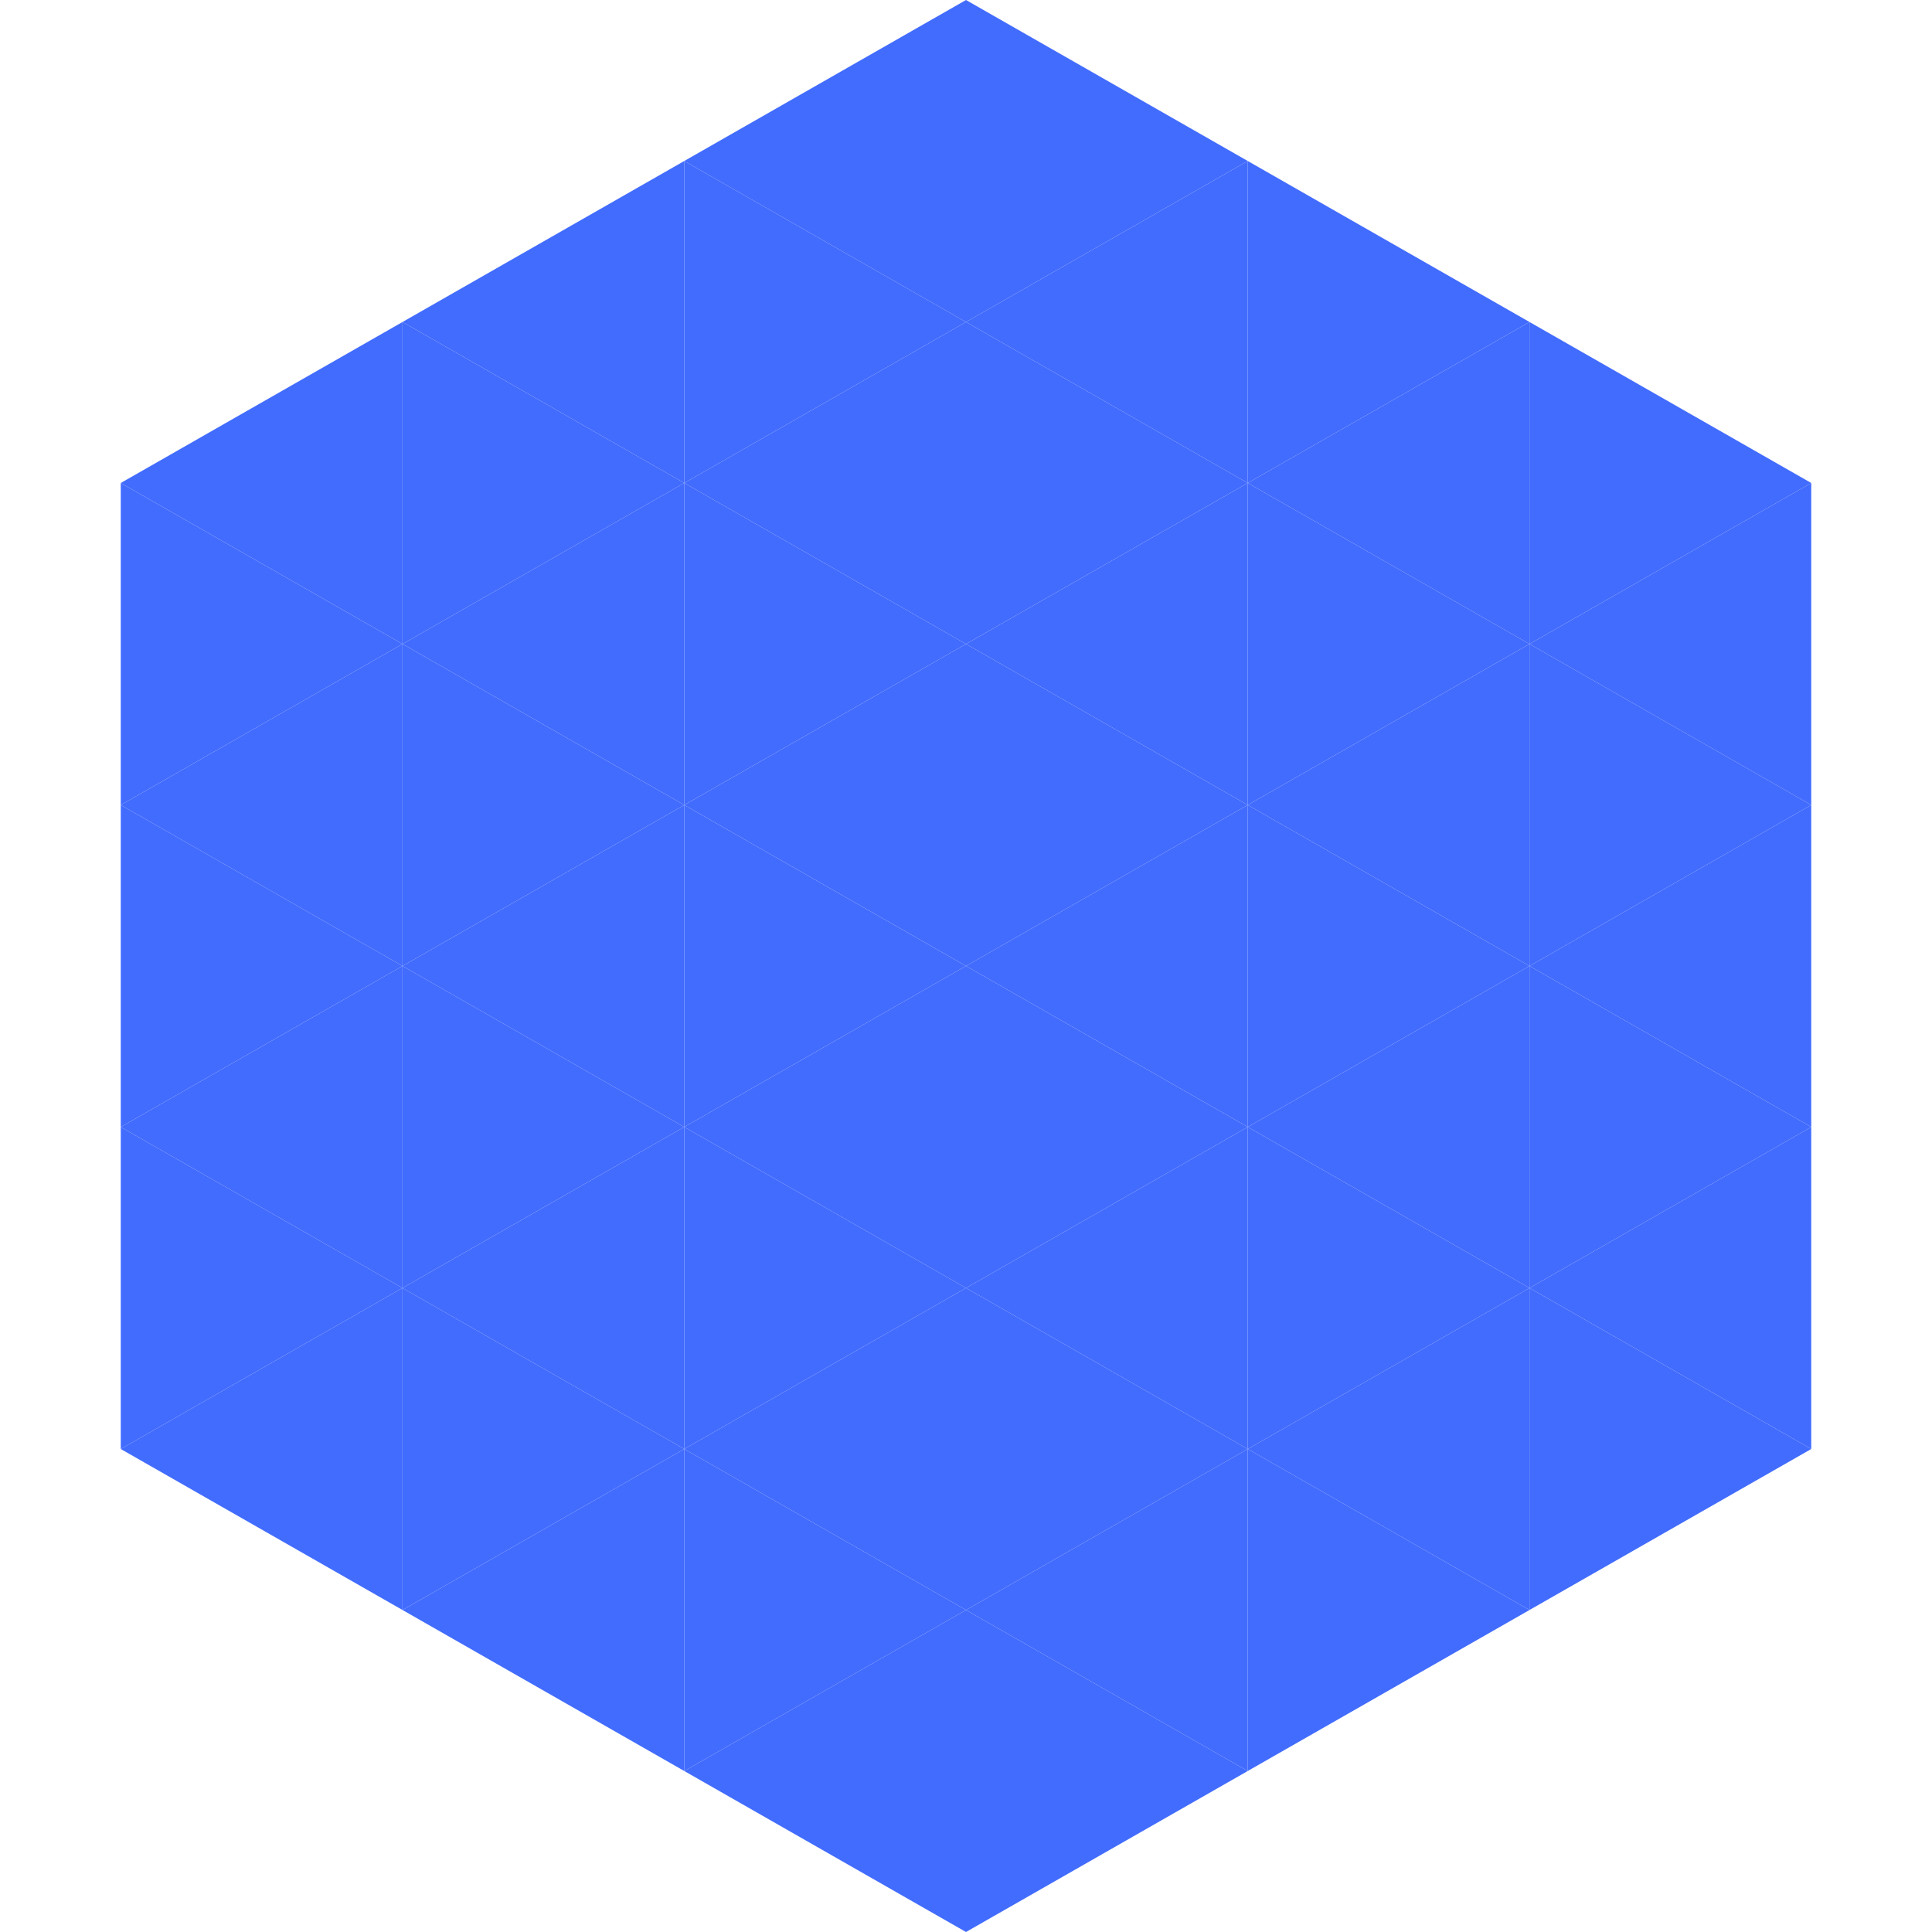
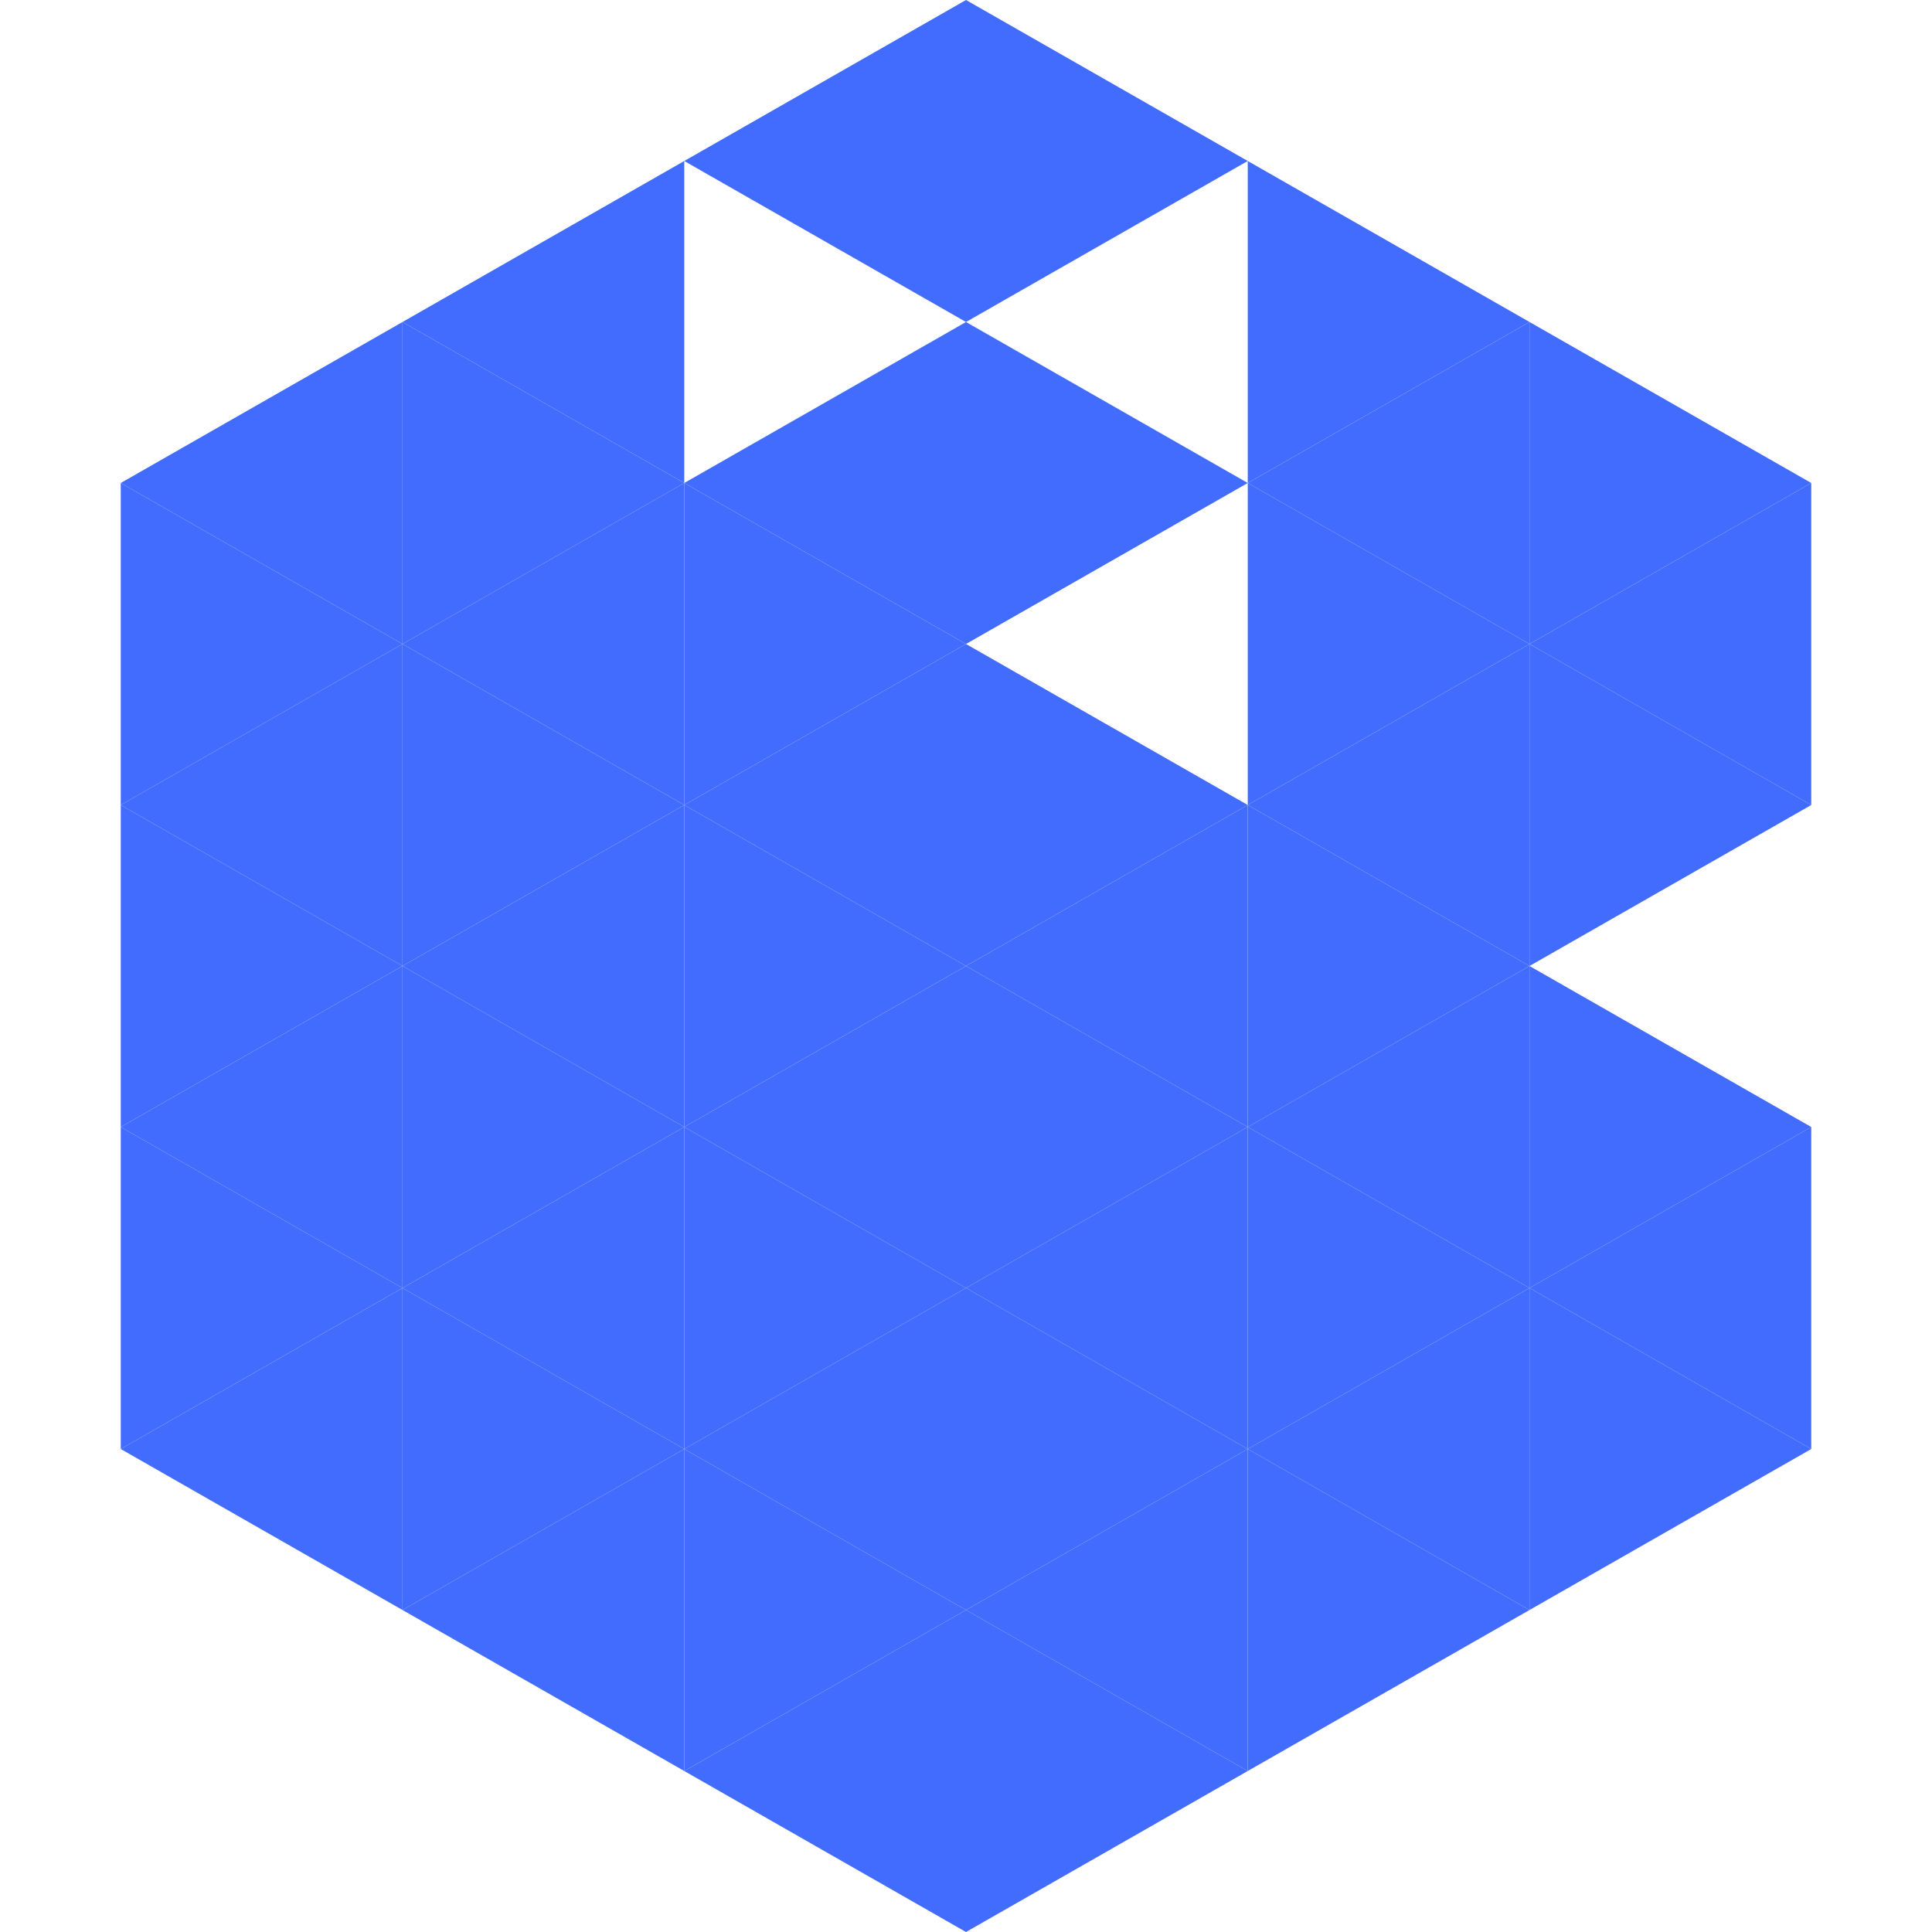
<svg xmlns="http://www.w3.org/2000/svg" width="240" height="240">
  <polygon points="50,40 15,60 50,80" style="fill:rgb(66,108,254)" />
  <polygon points="190,40 225,60 190,80" style="fill:rgb(66,108,254)" />
  <polygon points="15,60 50,80 15,100" style="fill:rgb(66,108,254)" />
  <polygon points="225,60 190,80 225,100" style="fill:rgb(66,108,254)" />
  <polygon points="50,80 15,100 50,120" style="fill:rgb(66,108,254)" />
  <polygon points="190,80 225,100 190,120" style="fill:rgb(66,108,254)" />
  <polygon points="15,100 50,120 15,140" style="fill:rgb(66,108,254)" />
-   <polygon points="225,100 190,120 225,140" style="fill:rgb(66,108,254)" />
  <polygon points="50,120 15,140 50,160" style="fill:rgb(66,108,254)" />
  <polygon points="190,120 225,140 190,160" style="fill:rgb(66,108,254)" />
  <polygon points="15,140 50,160 15,180" style="fill:rgb(66,108,254)" />
  <polygon points="225,140 190,160 225,180" style="fill:rgb(66,108,254)" />
  <polygon points="50,160 15,180 50,200" style="fill:rgb(66,108,254)" />
  <polygon points="190,160 225,180 190,200" style="fill:rgb(66,108,254)" />
  <polygon points="15,180 50,200 15,220" style="fill:rgb(255,255,255); fill-opacity:0" />
  <polygon points="225,180 190,200 225,220" style="fill:rgb(255,255,255); fill-opacity:0" />
  <polygon points="50,0 85,20 50,40" style="fill:rgb(255,255,255); fill-opacity:0" />
  <polygon points="190,0 155,20 190,40" style="fill:rgb(255,255,255); fill-opacity:0" />
  <polygon points="85,20 50,40 85,60" style="fill:rgb(66,108,254)" />
  <polygon points="155,20 190,40 155,60" style="fill:rgb(66,108,254)" />
  <polygon points="50,40 85,60 50,80" style="fill:rgb(66,108,254)" />
  <polygon points="190,40 155,60 190,80" style="fill:rgb(66,108,254)" />
  <polygon points="85,60 50,80 85,100" style="fill:rgb(66,108,254)" />
  <polygon points="155,60 190,80 155,100" style="fill:rgb(66,108,254)" />
  <polygon points="50,80 85,100 50,120" style="fill:rgb(66,108,254)" />
  <polygon points="190,80 155,100 190,120" style="fill:rgb(66,108,254)" />
  <polygon points="85,100 50,120 85,140" style="fill:rgb(66,108,254)" />
  <polygon points="155,100 190,120 155,140" style="fill:rgb(66,108,254)" />
  <polygon points="50,120 85,140 50,160" style="fill:rgb(66,108,254)" />
  <polygon points="190,120 155,140 190,160" style="fill:rgb(66,108,254)" />
  <polygon points="85,140 50,160 85,180" style="fill:rgb(66,108,254)" />
  <polygon points="155,140 190,160 155,180" style="fill:rgb(66,108,254)" />
  <polygon points="50,160 85,180 50,200" style="fill:rgb(66,108,254)" />
  <polygon points="190,160 155,180 190,200" style="fill:rgb(66,108,254)" />
  <polygon points="85,180 50,200 85,220" style="fill:rgb(66,108,254)" />
  <polygon points="155,180 190,200 155,220" style="fill:rgb(66,108,254)" />
  <polygon points="120,0 85,20 120,40" style="fill:rgb(66,108,254)" />
  <polygon points="120,0 155,20 120,40" style="fill:rgb(66,108,254)" />
-   <polygon points="85,20 120,40 85,60" style="fill:rgb(66,108,254)" />
-   <polygon points="155,20 120,40 155,60" style="fill:rgb(66,108,254)" />
  <polygon points="120,40 85,60 120,80" style="fill:rgb(66,108,254)" />
  <polygon points="120,40 155,60 120,80" style="fill:rgb(66,108,254)" />
  <polygon points="85,60 120,80 85,100" style="fill:rgb(66,108,254)" />
-   <polygon points="155,60 120,80 155,100" style="fill:rgb(66,108,254)" />
  <polygon points="120,80 85,100 120,120" style="fill:rgb(66,108,254)" />
  <polygon points="120,80 155,100 120,120" style="fill:rgb(66,108,254)" />
  <polygon points="85,100 120,120 85,140" style="fill:rgb(66,108,254)" />
  <polygon points="155,100 120,120 155,140" style="fill:rgb(66,108,254)" />
  <polygon points="120,120 85,140 120,160" style="fill:rgb(66,108,254)" />
  <polygon points="120,120 155,140 120,160" style="fill:rgb(66,108,254)" />
  <polygon points="85,140 120,160 85,180" style="fill:rgb(66,108,254)" />
  <polygon points="155,140 120,160 155,180" style="fill:rgb(66,108,254)" />
  <polygon points="120,160 85,180 120,200" style="fill:rgb(66,108,254)" />
  <polygon points="120,160 155,180 120,200" style="fill:rgb(66,108,254)" />
  <polygon points="85,180 120,200 85,220" style="fill:rgb(66,108,254)" />
  <polygon points="155,180 120,200 155,220" style="fill:rgb(66,108,254)" />
  <polygon points="120,200 85,220 120,240" style="fill:rgb(66,108,254)" />
  <polygon points="120,200 155,220 120,240" style="fill:rgb(66,108,254)" />
  <polygon points="85,220 120,240 85,260" style="fill:rgb(255,255,255); fill-opacity:0" />
  <polygon points="155,220 120,240 155,260" style="fill:rgb(255,255,255); fill-opacity:0" />
</svg>